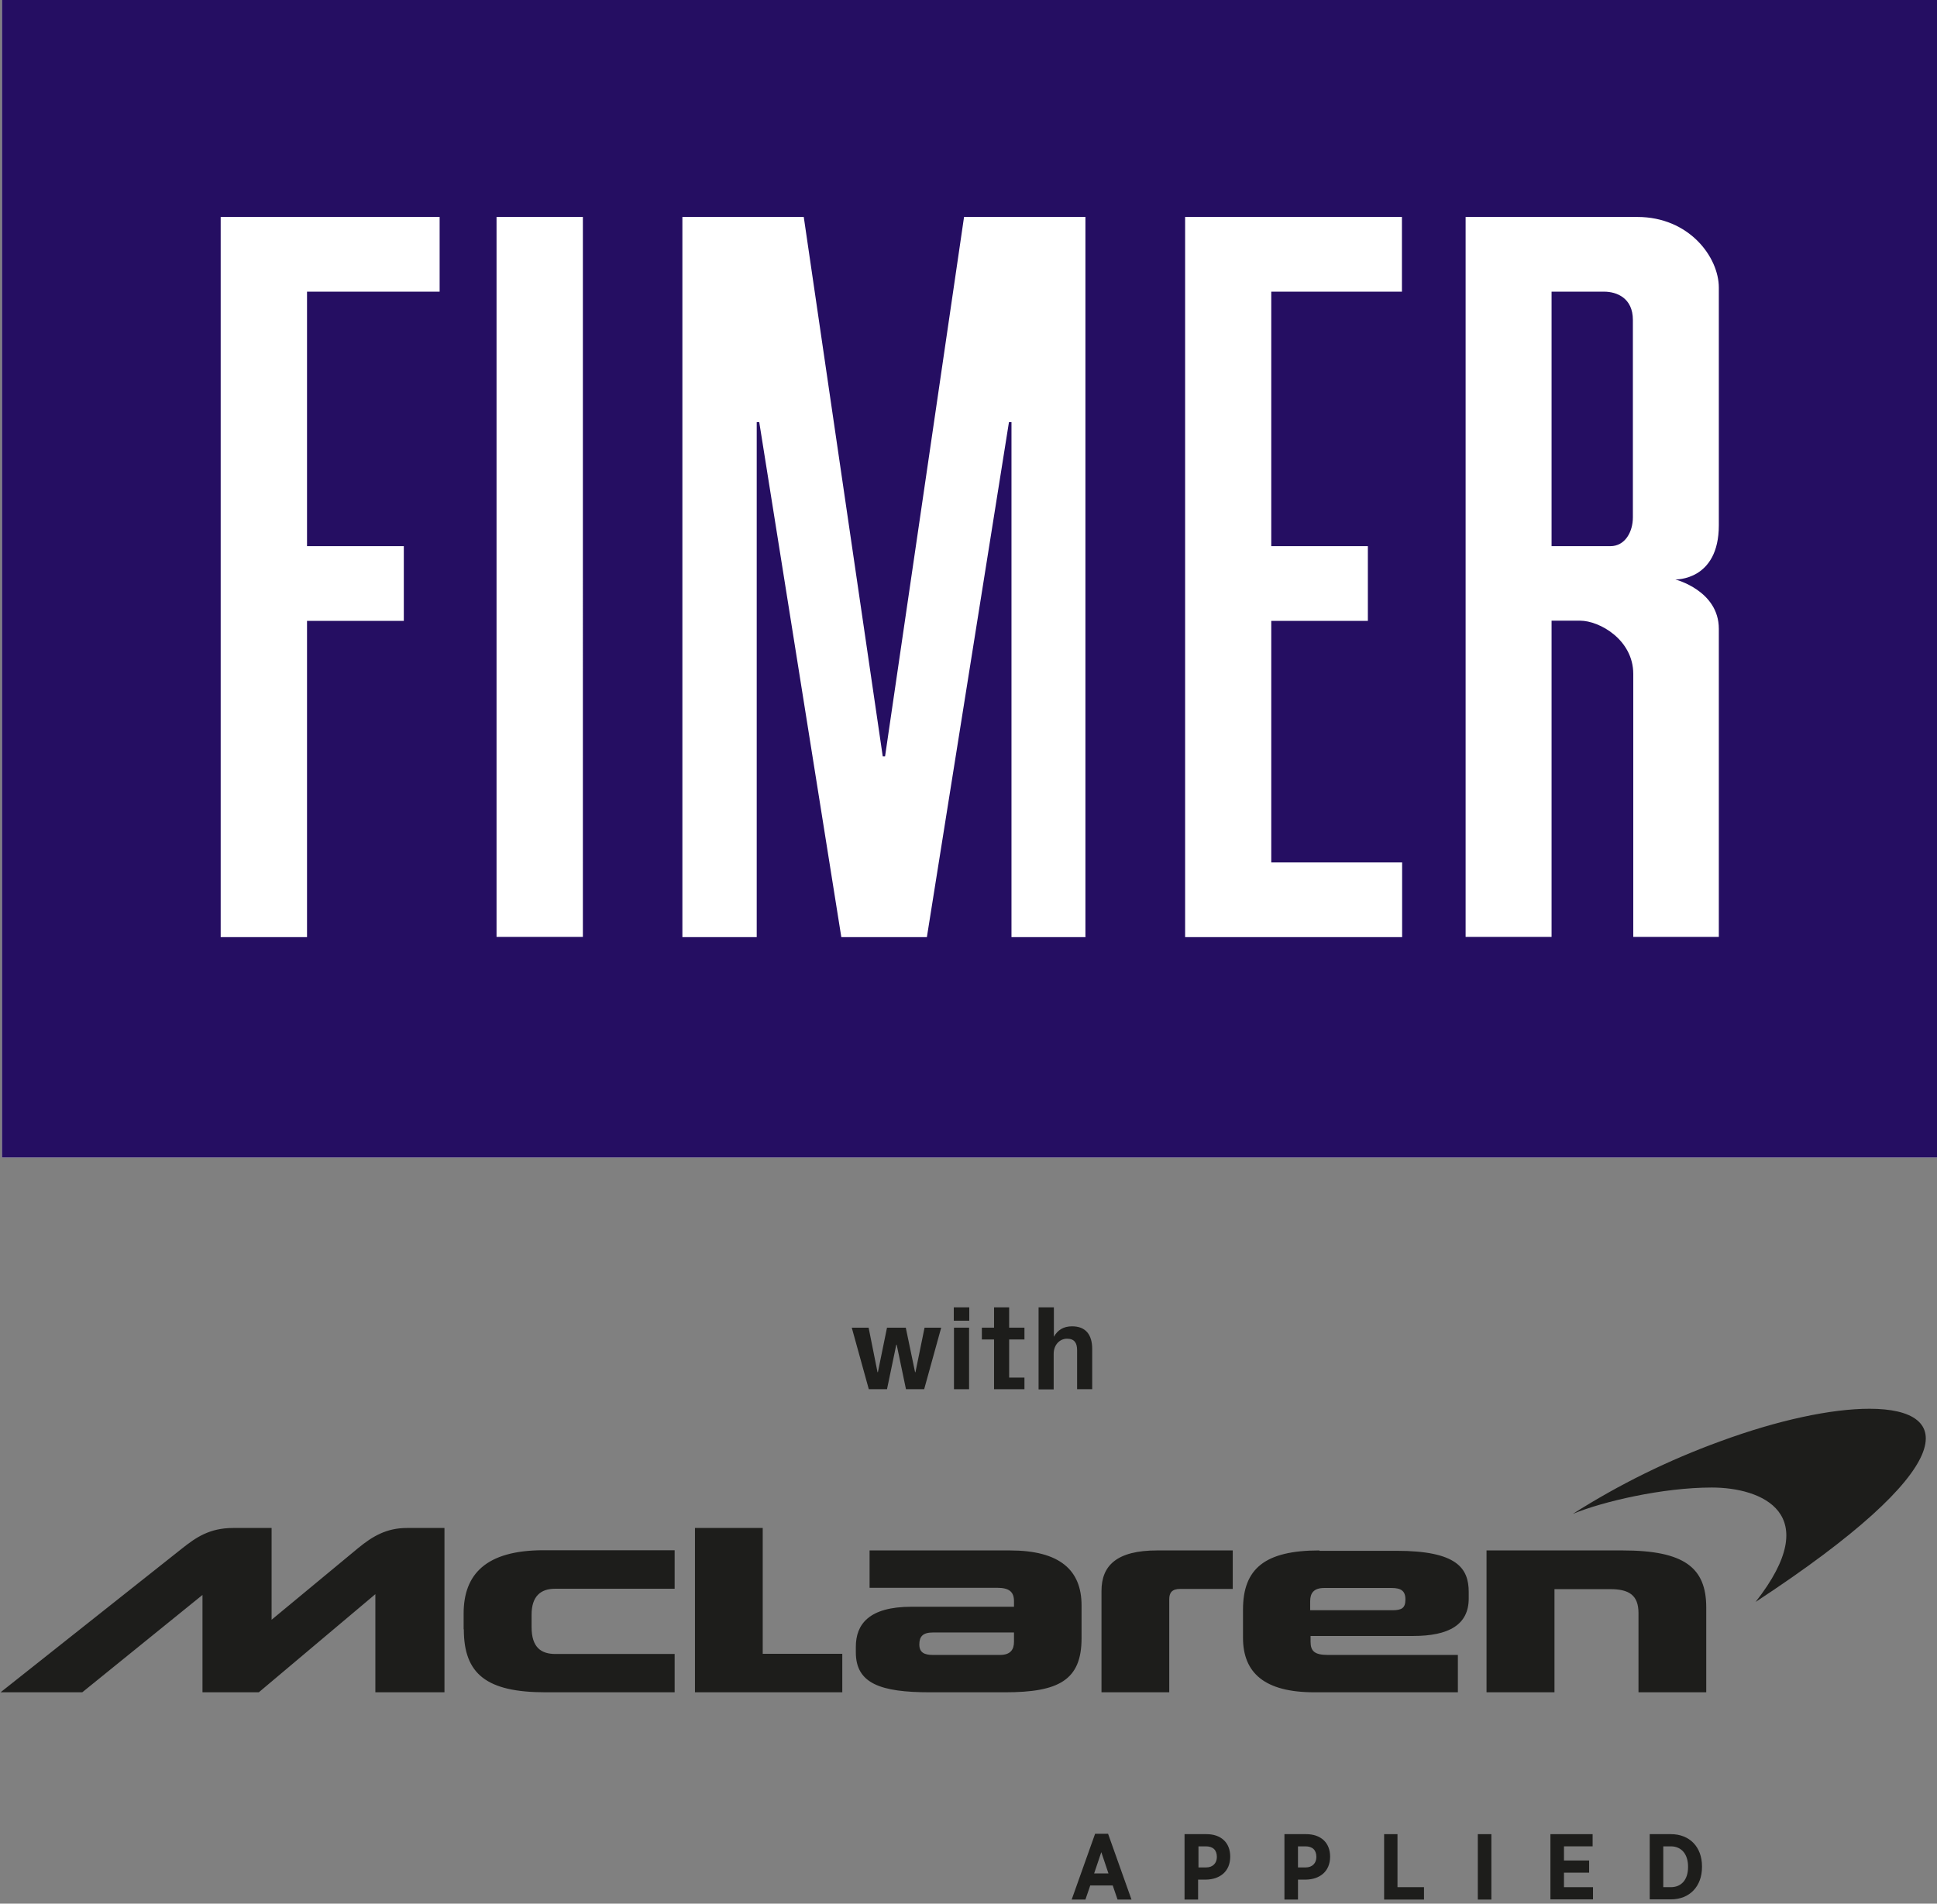
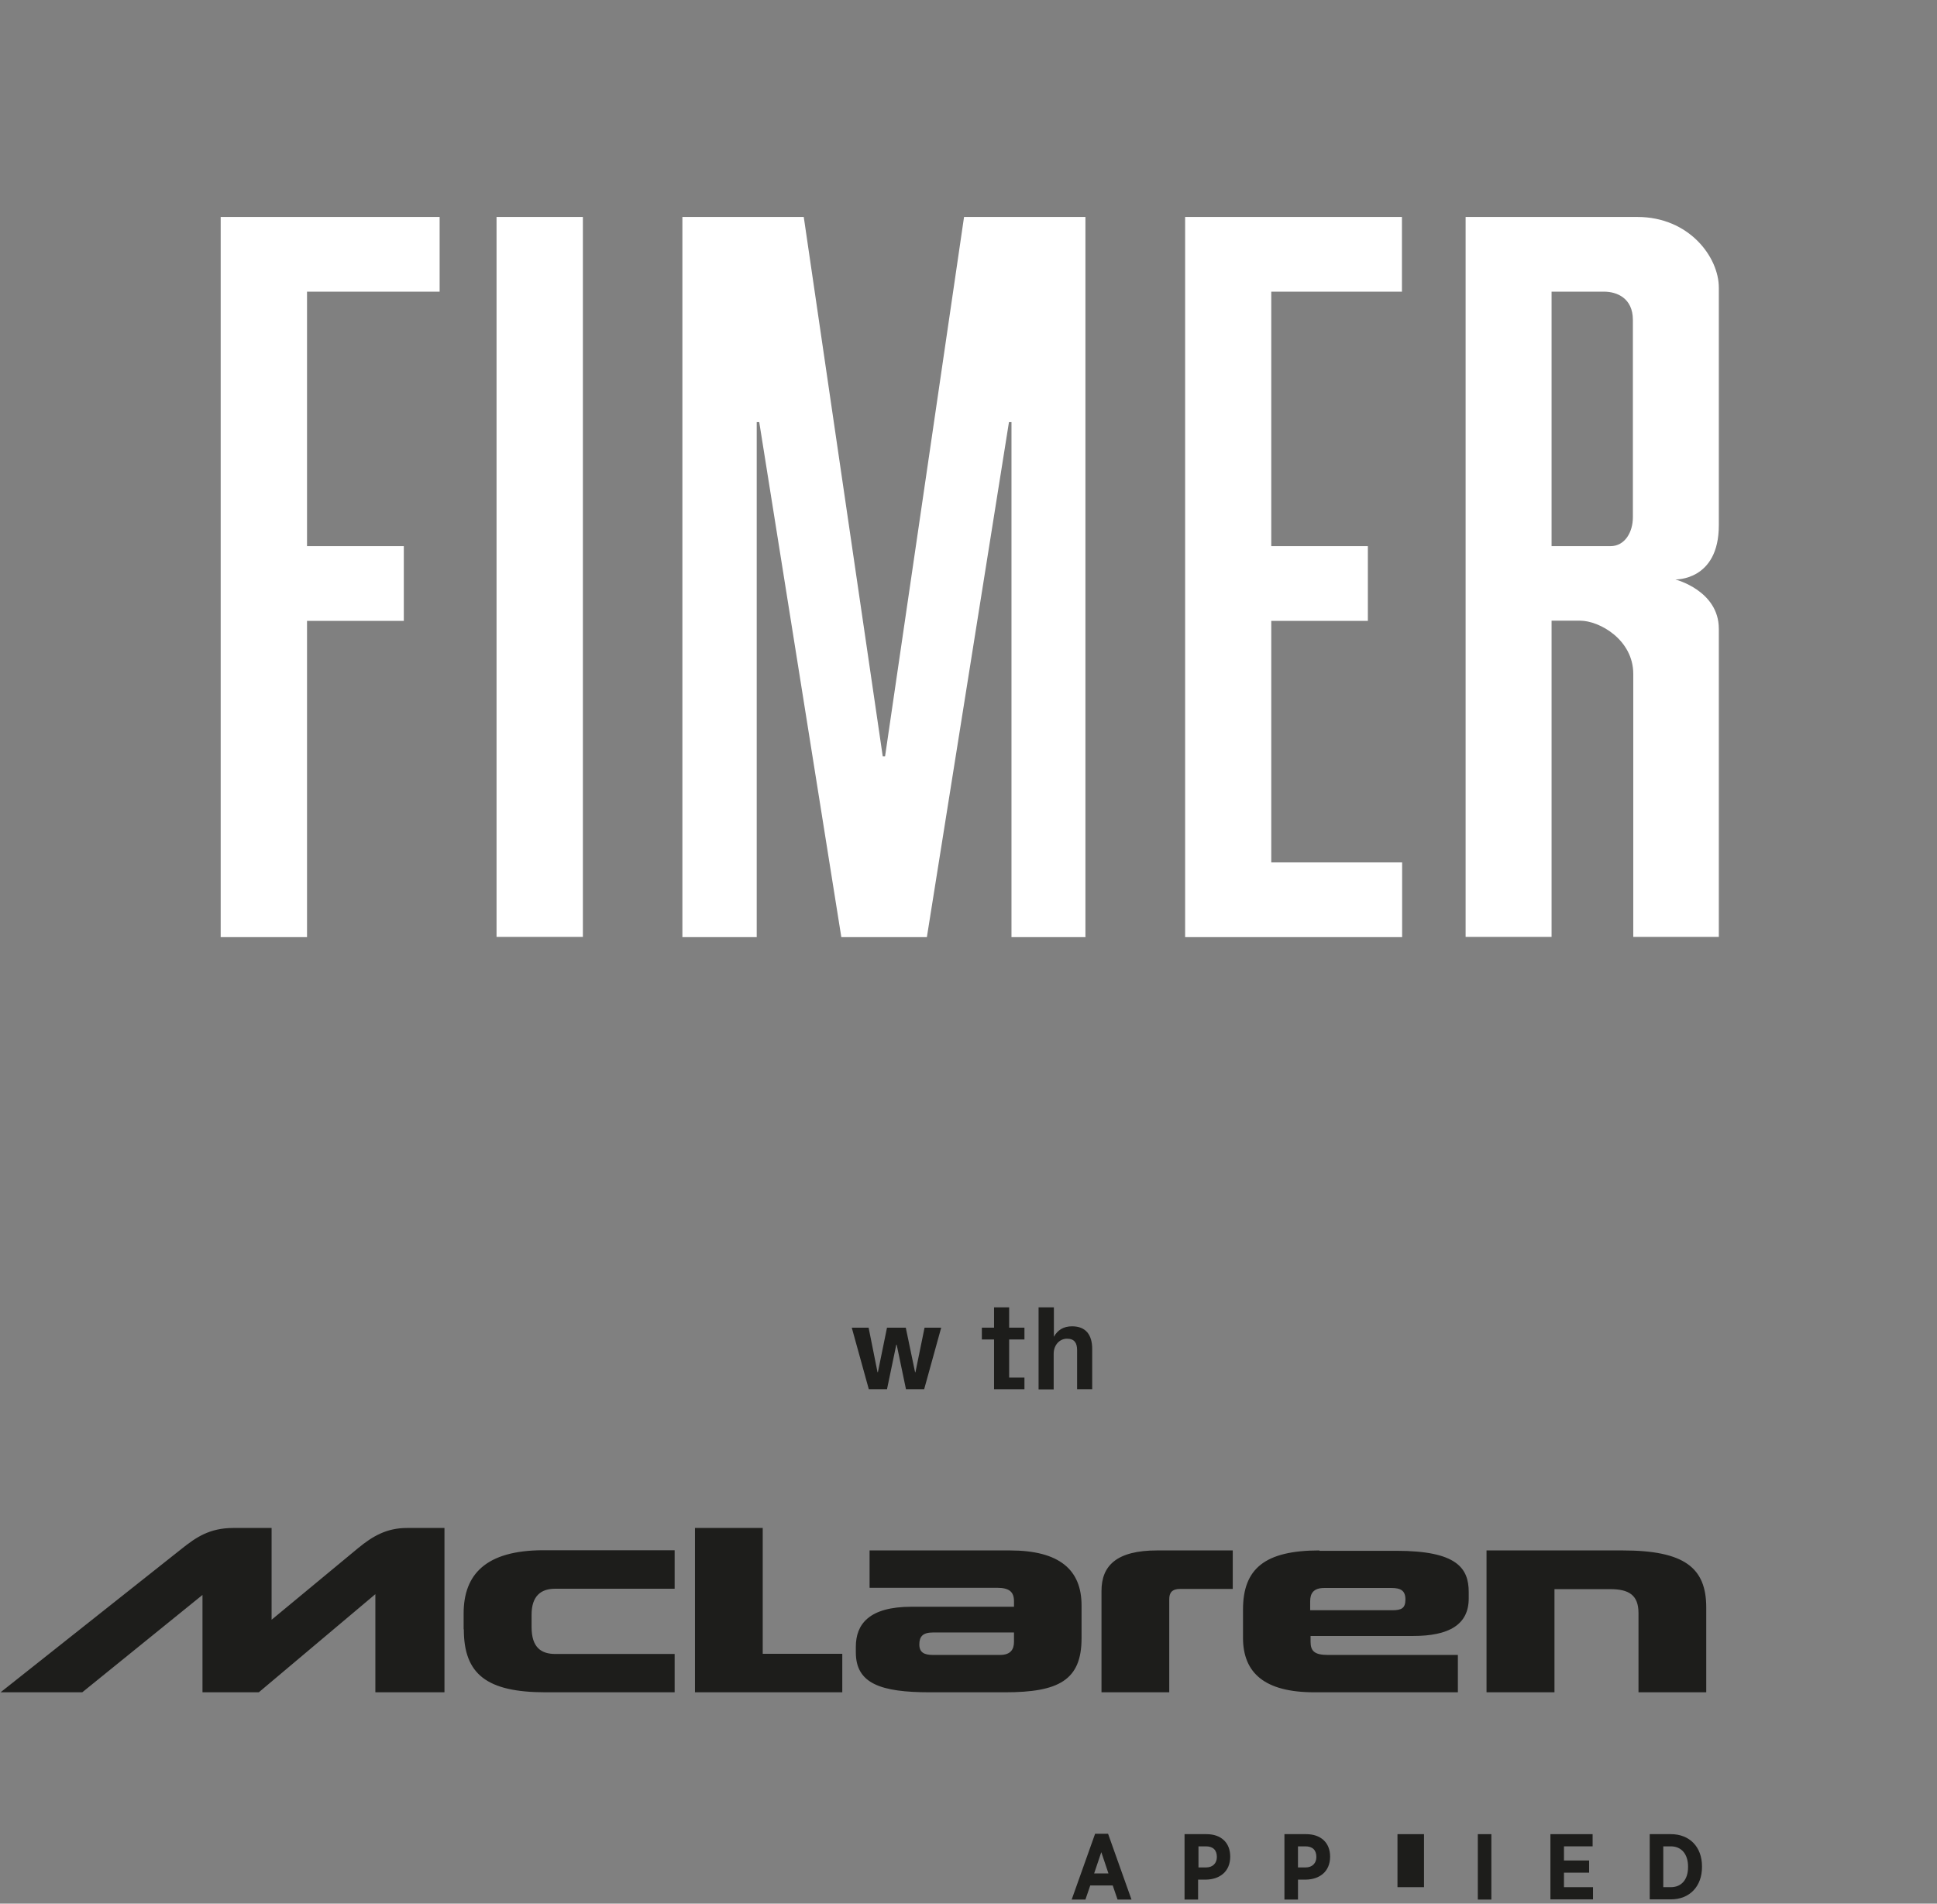
<svg xmlns="http://www.w3.org/2000/svg" id="Fimer_Logo" version="1.1" viewBox="0 0 1000.6 983.6">
  <rect x="0" y="0" width="1000.6" height="983.6" fill="#808080" stroke="none" />
  <defs>
    <style>
      .st0 {
        fill: #fff;
      }

      .st1 {
        fill: none;
      }

      .st2 {
        fill: #250e62;
      }

      .st3 {
        fill: #1d1d1b;
      }

      .st4 {
        clip-path: url(#clippath);
      }
    </style>
    <clipPath id="clippath">
-       <rect class="st1" x="1" y="-1.9" width="999.9" height="600" />
-     </clipPath>
+       </clipPath>
  </defs>
  <g>
    <g>
      <g class="st4">
        <polygon class="st0" points=".9 598.1 1000.9 598.1 1000.9 -1.9 .9 -1.9 .9 598.1 .9 598.1" />
-         <path class="st0" d="M114,112.1h113.1s0,38.6,0,38.6h-68.5v131.5h50v38.6h-50v163.4h-44.6V112.1h0ZM256.5,484.1h44.6V112.1h-44.6v372.1h0ZM612.1,112.1h112.1v38.6h-67.5v131.5h49.9v38.6h-49.9v124.8h67.6v38.6h-112.1V112.1h0ZM757.1,484.1h44.4v-163.4h14.7c10.1,0,27.5,9.9,27.5,27.5v135.9h44.2v-159.2c0-19.8-22.5-25.5-22.5-25.5,0,0,22.5.8,22.5-28v-122.8c0-15.7-15.3-36.5-42.1-36.5h-88.7v372.1h0ZM828.6,150.7c6.6,0,14.9,3.3,14.9,14.6v102c0,7.6-4.1,14.9-11.6,14.9h-30.4v-131.5h27.1ZM560.7,484.1V112.1h-62.7l-40.8,278.7h-1.2l-40.8-278.7h-62.7v372.1h38.4V218.1h1.3l42.4,266.1h44.2l42.4-266.1h1.3v266.1h38.4Z" />
        <polygon class="st2" points=".9 598.1 1000.9 598.1 1000.9 -1.9 .9 -1.9 .9 598.1 .9 598.1" />
      </g>
      <path class="st0" d="M114,112.1h113.1s0,38.6,0,38.6h-68.5v131.5h50v38.6h-50v163.4h-44.6V112.1h0ZM256.5,484.1h44.6V112.1h-44.6v372.1h0ZM612.1,112.1h112.1v38.6h-67.5v131.5h49.9v38.6h-49.9v124.8h67.6v38.6h-112.1V112.1h0ZM757.1,484.1h44.4v-163.4h14.7c10.1,0,27.5,9.9,27.5,27.5v135.9h44.2v-159.2c0-19.8-22.5-25.5-22.5-25.5,0,0,22.5.8,22.5-28v-122.8c0-15.7-15.3-36.5-42.1-36.5h-88.7v372.1h0ZM828.6,150.7c6.6,0,14.9,3.3,14.9,14.6v102c0,7.6-4.1,14.9-11.6,14.9h-30.4v-131.5h27.1ZM560.7,484.1V112.1h-62.7l-40.8,278.7h-1.2l-40.8-278.7h-62.7v372.1h38.4V218.1h1.3l42.4,266.1h44.2l42.4-266.1h1.3v266.1h38.4Z" />
    </g>
    <path class="st3" d="M523.8,848.3c0,4-1.8,6.8-7.2,6.8h-34.7c-4.5,0-7-1.3-7-5.4s1.8-6.2,7-6.2h41.9v4.8ZM676.8,831.9v-4.6c0-4.1,1.8-6.8,7.3-6.8h34.7c4.8,0,7.2,1.4,7.2,5.9s-1.9,5.6-6.8,5.6h-42.4ZM767.9,801.1v73.3h35.1v-53.3h28.7c9.7,0,14.7,3,14.7,12.4v40.9h35v-43.8c0-20.6-11.3-29.5-43.3-29.5h-70.1ZM681.6,801.1c-28.2,0-39.5,9.4-39.5,30.6v14.5c0,18.3,11.3,28.2,36.8,28.2h74.2v-19.3h-67.2c-6.7,0-8.9-1.9-8.9-6.8v-3h53c18.3,0,28.7-5.7,28.7-19.4v-3.3c0-12.4-6.2-21.3-37.3-21.3h-39.8ZM569,874.4h35v-48.1c0-3.2,1.3-5.3,5.6-5.3h27.2v-19.9h-39c-20.9,0-28.8,7.8-28.8,20.9v52.4ZM449.2,801.1v19.3h65.8c6.5,0,8.8,2.2,8.8,7v2.8h-52.9c-22.1,0-28.8,9.1-28.8,20.7v2.9c0,16.1,12.9,20.6,38.2,20.6h38.9c27.6,0,39.5-6.2,39.5-27.9v-17c0-18.3-11.3-28.4-37-28.4h-72.5ZM239.6,841.9c0,23.1,11.8,32.5,42.2,32.5h66.7v-19.8h-61.6c-7.3,0-12.3-3.3-12.3-13.9v-6.4c0-9.4,4.6-13.4,12.1-13.4h61.8v-19.9h-67.7c-30,0-41.3,12.6-41.3,32.7v8.1ZM359,789.5v84.9h76.1v-19.9h-41.1v-65h-35ZM140.3,837v-47.5h-19.8c-12.3,0-19.3,4.9-26.6,10.7L.3,874.4h42.2l62.1-50.3v50.3h29.1l60.2-50.7v50.7h35.7v-84.9h-19.4c-10.5,0-17.8,4.3-25.2,10.4l-44.8,37.1Z" />
-     <path class="st3" d="M965.7,727.9c-19.6,0-47.1,5.8-77,16.8-26.7,9.7-52.3,22.3-76.2,37.5,15.6-6.4,46.4-13.6,71.8-13.6s58.7,13.1,22.6,59.1c106.2-69.6,103.3-99.8,58.8-99.8" />
    <path class="st3" d="M565.7,947.5h6.7l12.1,34h-7.2l-2.5-7.3h-11.6l-2.5,7.3h-7.1l12.1-34ZM572.6,968l-3.7-11-3.7,11h7.4Z" />
    <path class="st3" d="M612,947.7h11.2c7.6,0,12.3,4.4,12.3,11.6h0c0,7.9-5.6,11.8-12.6,11.9h-4v10.3h-7v-33.8ZM623,964.9c3.6,0,5.6-2.3,5.6-5.4h0c0-3.6-2-5.5-5.7-5.5h-3.8v10.9h3.9Z" />
    <path class="st3" d="M663.5,947.7h11.2c7.6,0,12.4,4.4,12.4,11.6h0c0,7.9-5.6,11.8-12.6,11.9h-4v10.3h-7v-33.8ZM674.4,964.9c3.6,0,5.6-2.3,5.6-5.4h0c0-3.6-2-5.5-5.7-5.5h-3.8v10.9h3.9Z" />
-     <path class="st3" d="M714.9,947.7h7v27.4h13.7v6.4h-20.6v-33.8Z" />
+     <path class="st3" d="M714.9,947.7h7v27.4h13.7v6.4v-33.8Z" />
    <path class="st3" d="M763.4,947.7h7v33.8h-7v-33.8Z" />
    <path class="st3" d="M800.9,947.7h21.8v6.3h-14.8v7.3h13v6.3h-13v7.5h15v6.3h-22v-33.8Z" />
    <path class="st3" d="M852.2,947.7h10.9c9.8,0,16.1,6.7,16.1,16.6v.4c0,9.9-6.3,16.7-16.1,16.7h-10.9v-33.8ZM859.2,954v21.1h3.9c5.3,0,8.9-3.7,8.9-10.4v-.2c0-6.7-3.6-10.5-8.9-10.5h-3.9Z" />
  </g>
  <polygon class="st1" points=".9 598.1 1000.9 598.1 1000.9 -1.9 .9 -1.9 .9 598.1 .9 598.1" />
  <g>
    <path class="st3" d="M440,686h8.7l4.6,23h.2l4.7-23h9.7l4.8,23h.2l4.7-23h8.6l-8.8,31.8h-9.4l-4.8-23h-.2l-4.8,23h-9.4l-8.8-31.8Z" />
-     <path class="st3" d="M492.7,675.5h8v6.9h-8v-6.9ZM492.8,686h7.8v31.8h-7.8v-31.8Z" />
    <polygon class="st3" points="513.5 692.1 507.2 692.1 507.2 686 513.5 686 513.5 675.5 521.3 675.5 521.3 686 529.2 686 529.2 692.1 521.3 692.1 521.3 711.8 529.2 711.8 529.2 717.8 513.5 717.8 513.5 692.1" />
    <path class="st3" d="M536.6,675.5h7.8v15.2c1.9-3.4,4.9-5.4,9.4-5.4,7.1,0,10.4,4.4,10.4,11.7v20.8h-7.8v-20.2c0-3.7-1.4-5.9-5.2-5.9s-6.9,3.2-6.9,7.8v18.4h-7.8v-42.4Z" />
  </g>
</svg>